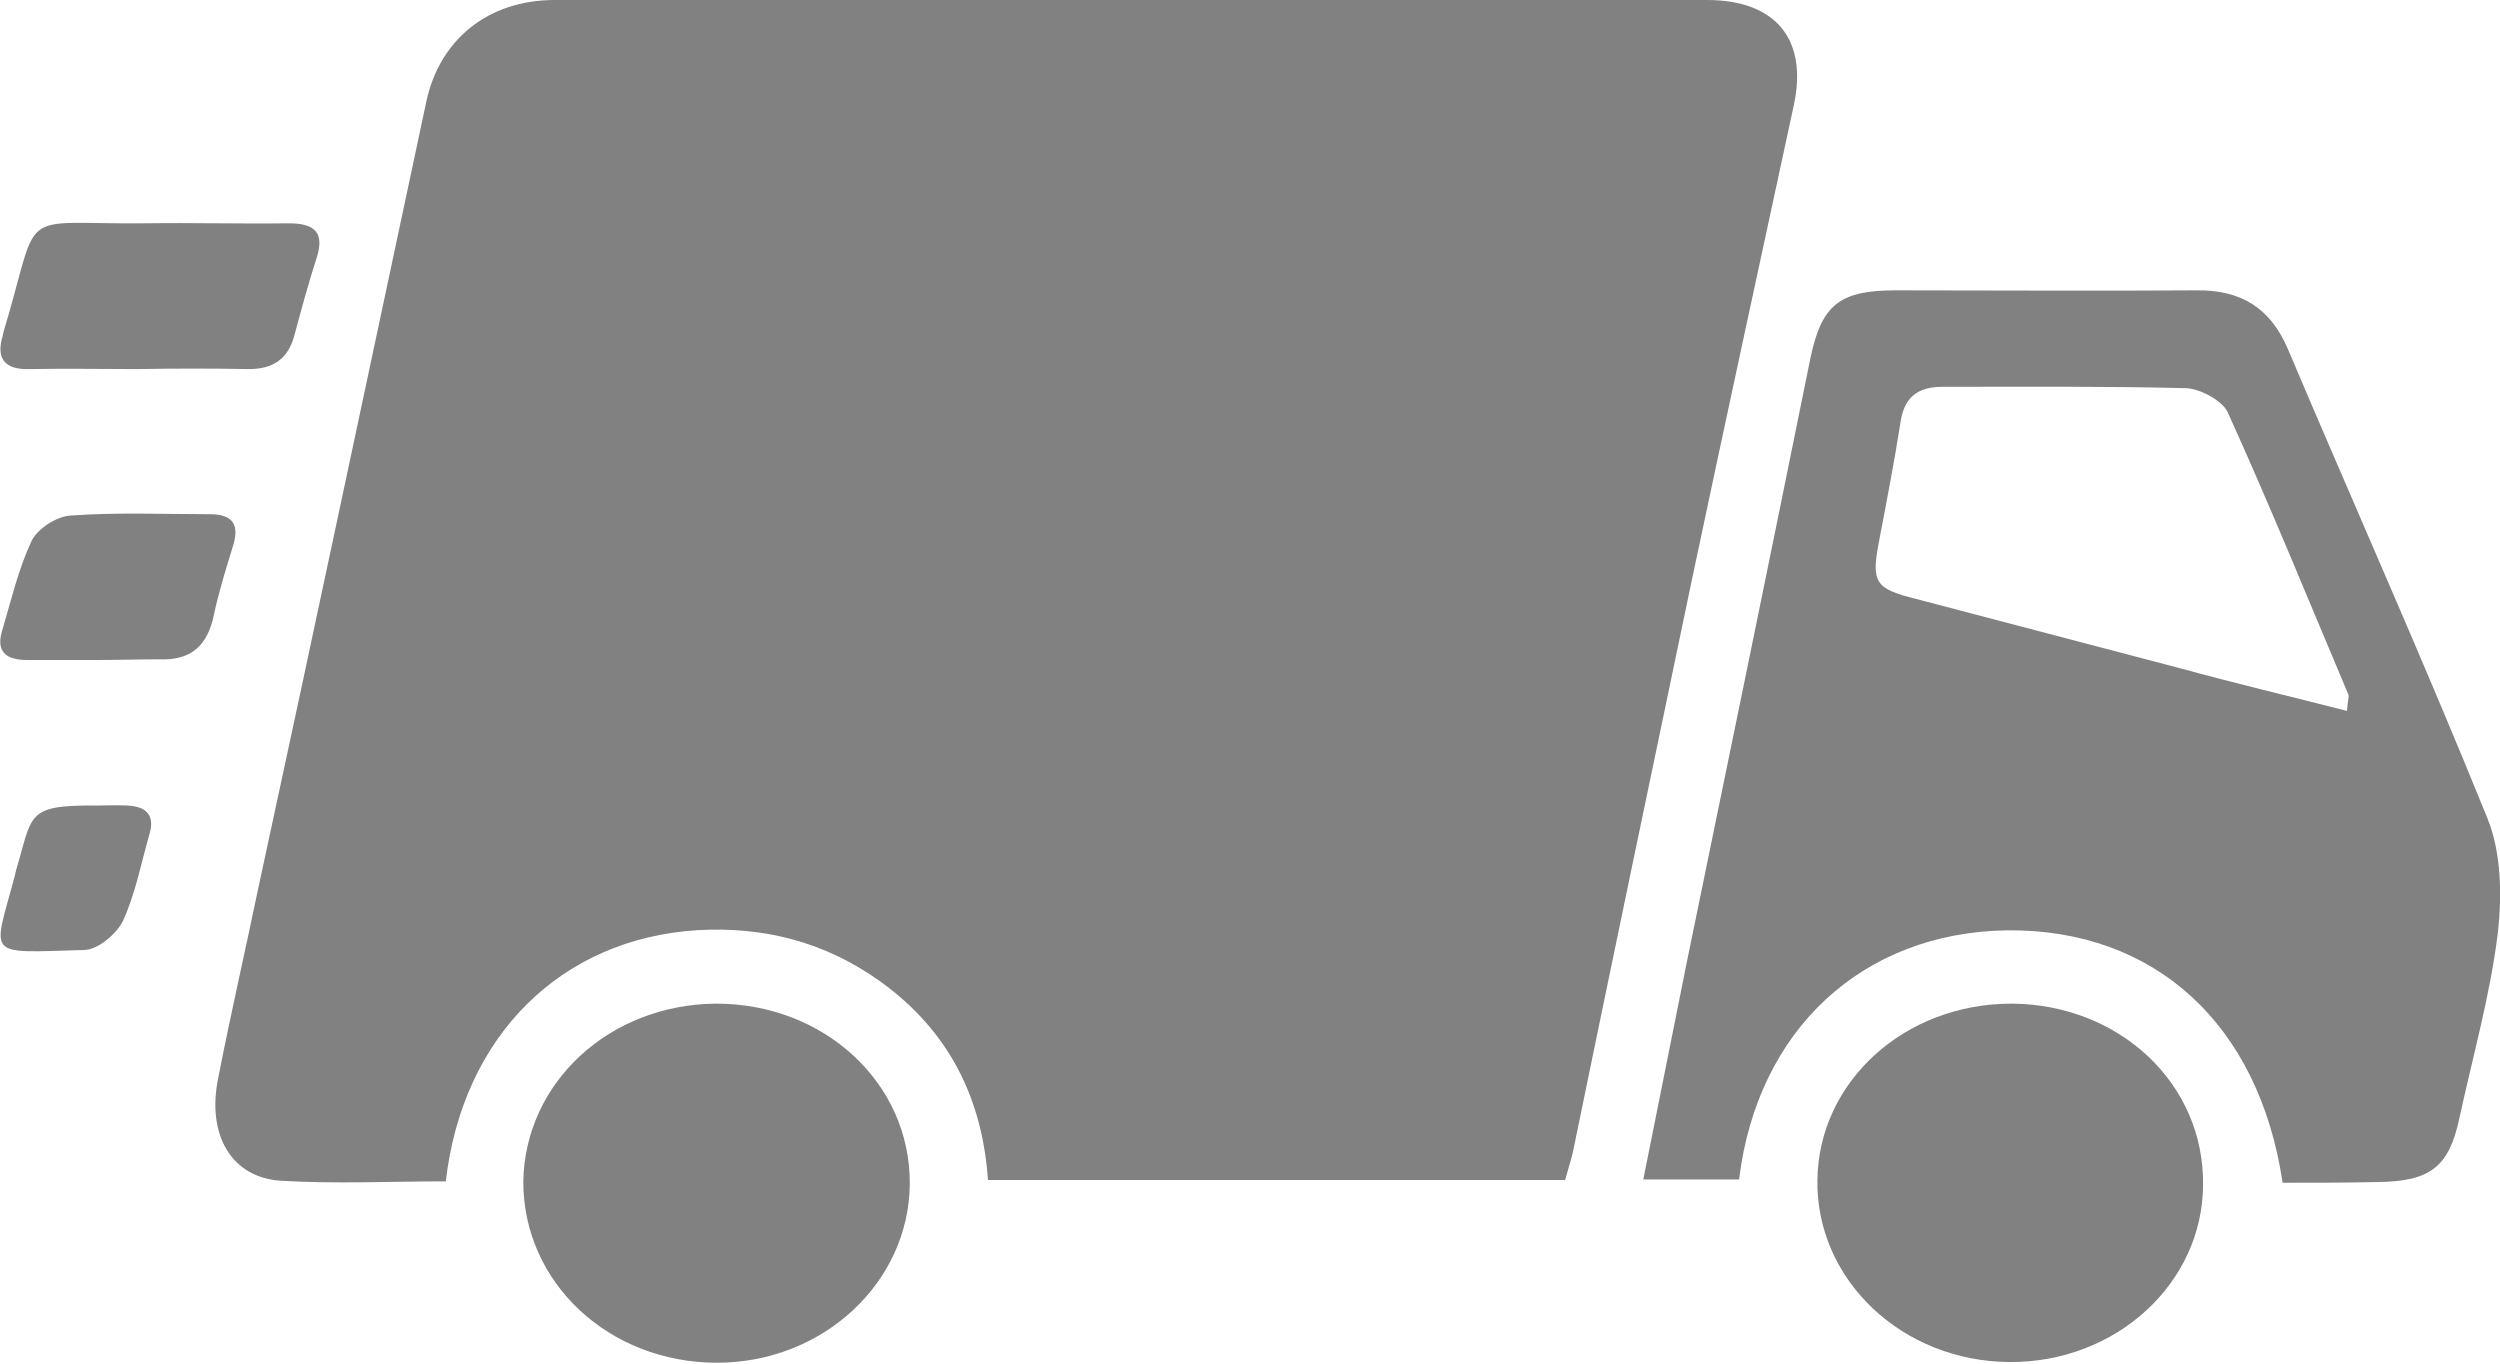
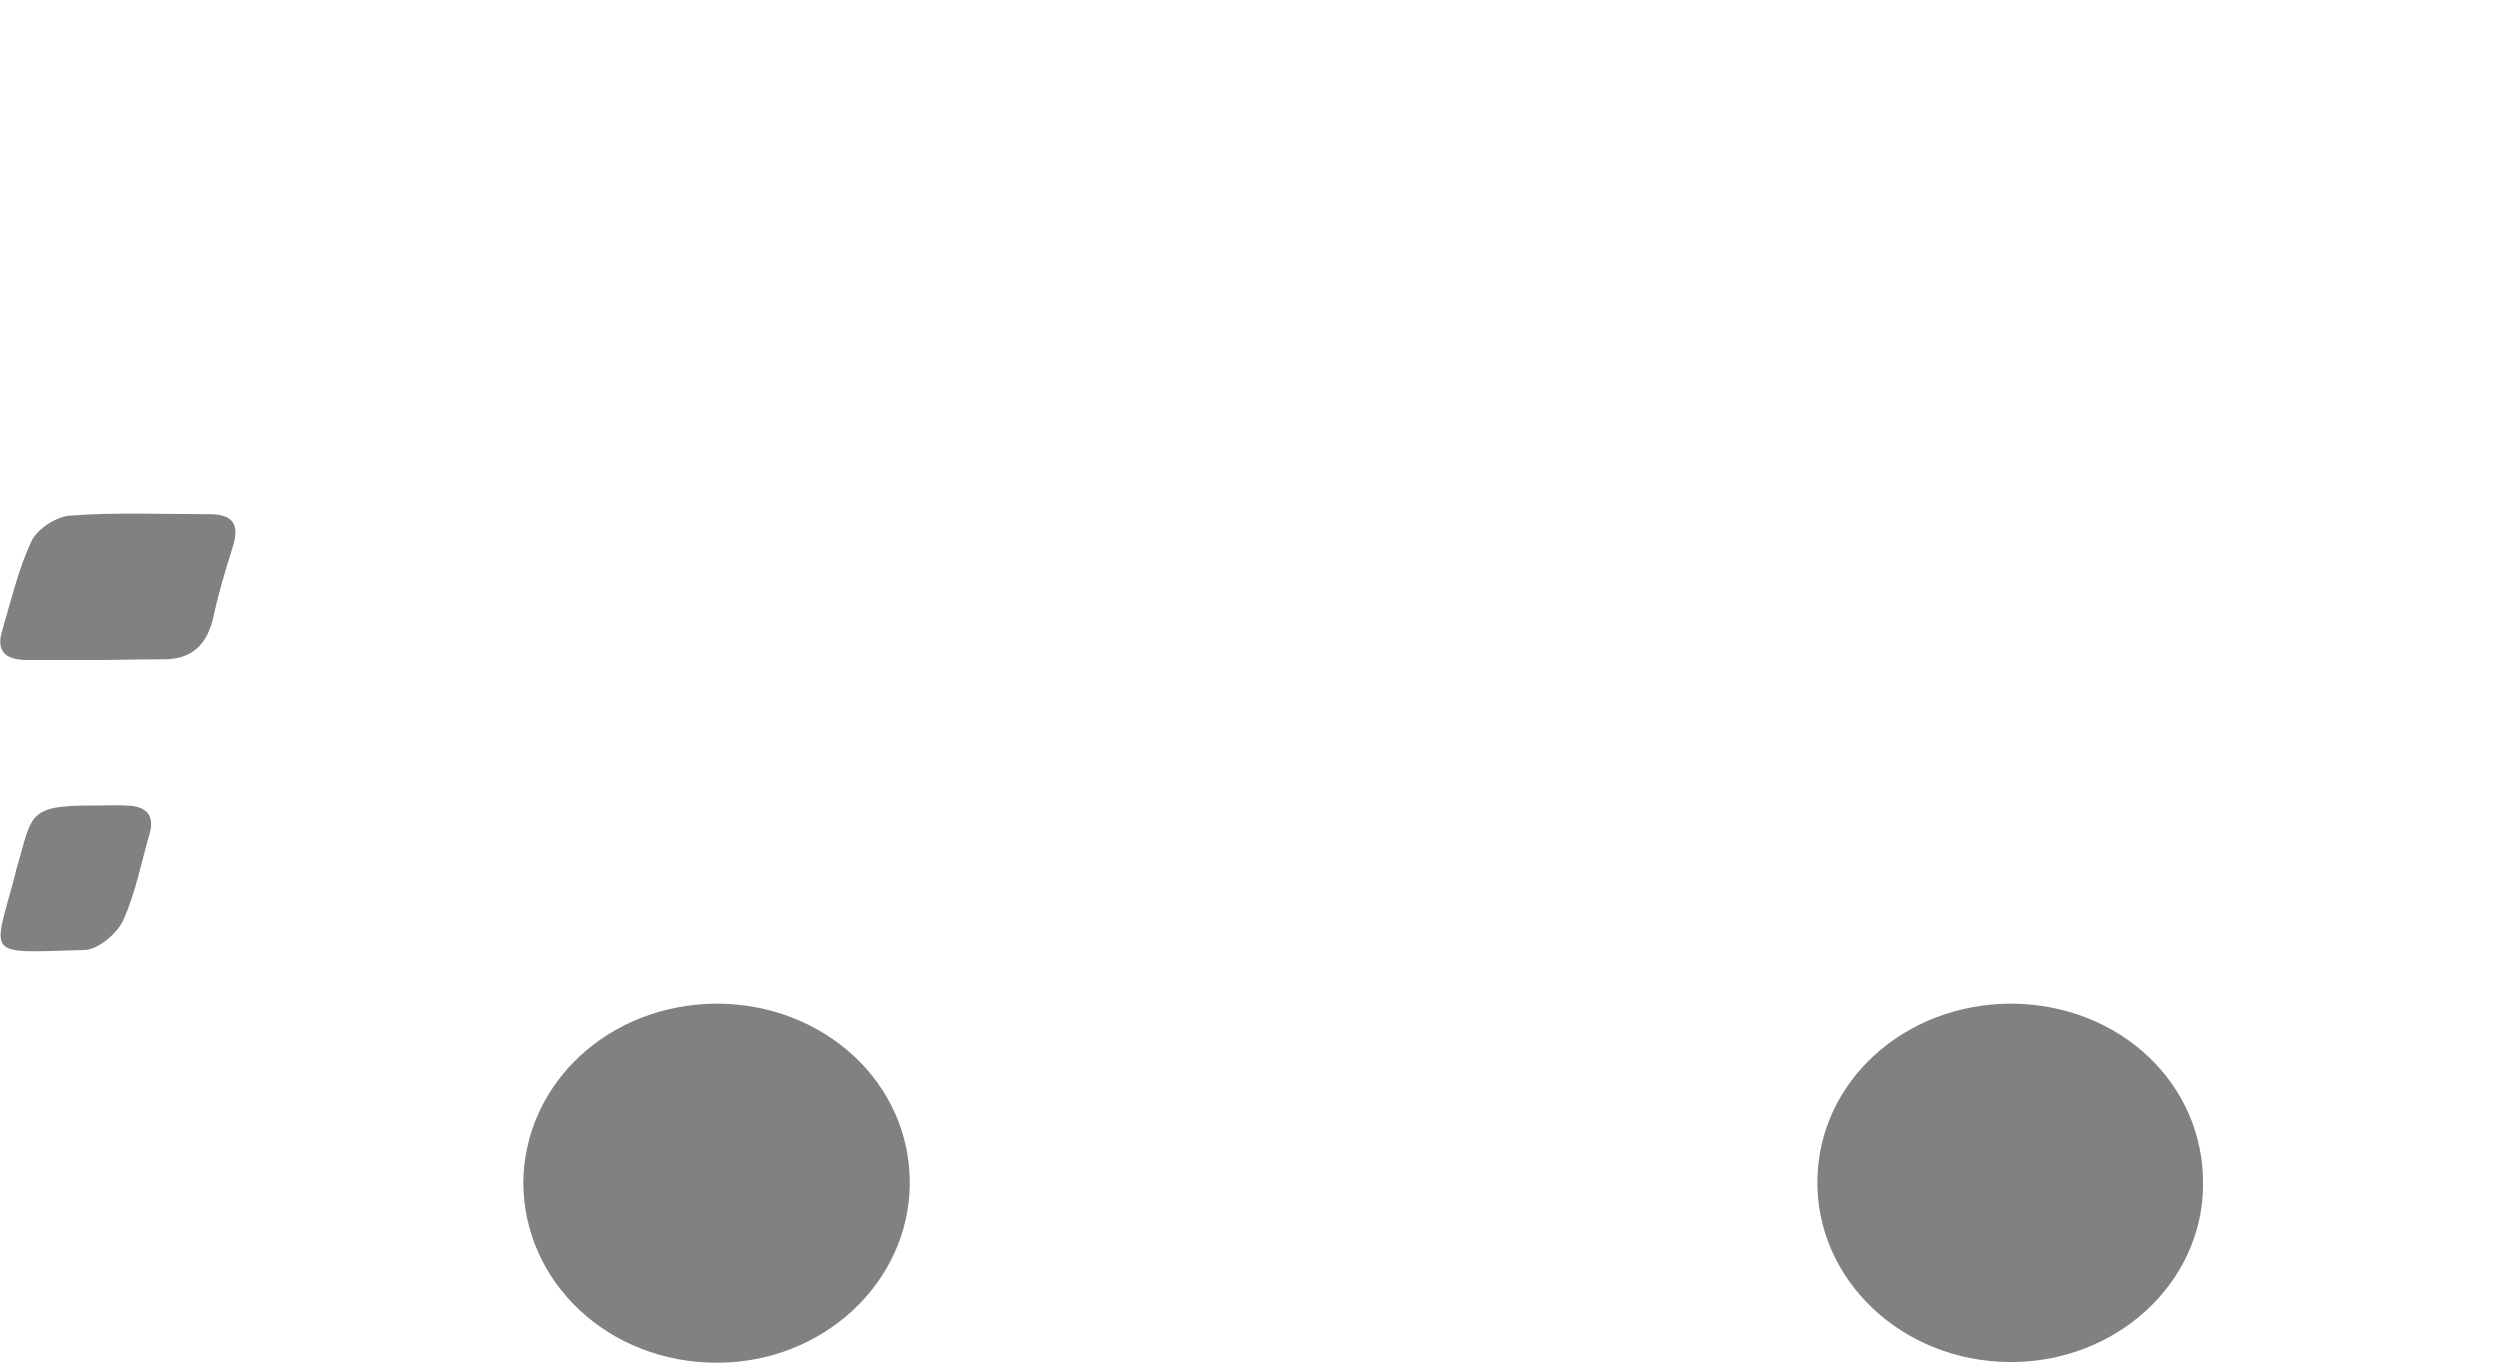
<svg xmlns="http://www.w3.org/2000/svg" width="22" height="12" viewBox="0 0 22 12" fill="none">
  <g clip-path="url(#clip0_4677_67)">
-     <path d="M3.923 10.396C3.425 10.396 2.945 10.42 2.466 10.39C2.035 10.36 1.82 9.986 1.919 9.493C2.029 8.929 2.158 8.37 2.275 7.806C2.773 5.507 3.259 3.202 3.751 0.897C3.868 0.345 4.298 0 4.882 0C8.264 0 11.64 0 15.021 0C15.63 0 15.913 0.35 15.784 0.933C15.483 2.329 15.181 3.719 14.886 5.115C14.536 6.79 14.185 8.465 13.841 10.141C13.822 10.218 13.798 10.295 13.773 10.384C12.088 10.384 10.404 10.384 8.694 10.384C8.645 9.665 8.35 9.071 7.748 8.638C7.268 8.293 6.727 8.15 6.13 8.186C4.938 8.263 4.071 9.113 3.923 10.396Z" fill="#818182" />
-     <path d="M20.087 10.408C19.878 9.006 18.956 8.175 17.665 8.187C16.392 8.204 15.464 9.06 15.304 10.379C15.039 10.379 14.769 10.379 14.461 10.379C14.591 9.731 14.72 9.09 14.849 8.442C15.212 6.678 15.574 4.919 15.931 3.155C16.029 2.686 16.183 2.555 16.681 2.555C17.56 2.555 18.44 2.561 19.325 2.555C19.719 2.549 19.977 2.709 20.131 3.066C20.715 4.444 21.329 5.816 21.889 7.2C22.012 7.503 22.018 7.878 21.981 8.21C21.914 8.757 21.76 9.297 21.643 9.838C21.551 10.272 21.385 10.396 20.924 10.402C20.653 10.408 20.377 10.408 20.087 10.408ZM20.653 6.256C20.659 6.173 20.672 6.137 20.666 6.113C20.315 5.282 19.977 4.45 19.602 3.624C19.552 3.523 19.362 3.422 19.239 3.416C18.526 3.398 17.806 3.404 17.093 3.404C16.872 3.404 16.755 3.499 16.724 3.719C16.669 4.07 16.601 4.42 16.534 4.771C16.466 5.127 16.503 5.181 16.859 5.27C17.634 5.472 18.415 5.68 19.19 5.882C19.663 6.012 20.143 6.125 20.653 6.256Z" fill="#818182" />
    <path d="M17.702 8.832C18.655 8.838 19.399 9.539 19.387 10.43C19.381 11.297 18.618 11.992 17.684 11.986C16.737 11.98 15.98 11.262 15.993 10.383C16.005 9.521 16.755 8.832 17.702 8.832Z" fill="#818182" />
    <path d="M6.303 8.832C7.256 8.832 8.012 9.533 8.006 10.418C8 11.286 7.243 11.992 6.309 11.992C5.356 11.992 4.605 11.286 4.605 10.4C4.618 9.527 5.362 8.838 6.303 8.832Z" fill="#818182" />
-     <path d="M1.211 3.248C0.892 3.248 0.578 3.242 0.258 3.248C0.037 3.254 -0.037 3.153 0.025 2.951C0.025 2.939 0.031 2.933 0.031 2.921C0.369 1.798 0.117 1.977 1.279 1.965C1.697 1.959 2.115 1.971 2.54 1.965C2.773 1.965 2.859 2.048 2.785 2.274C2.712 2.499 2.65 2.731 2.589 2.957C2.533 3.159 2.404 3.248 2.189 3.248C1.863 3.242 1.537 3.242 1.211 3.248Z" fill="#818182" />
    <path d="M0.855 5.808C0.652 5.808 0.443 5.808 0.24 5.808C0.055 5.808 -0.037 5.737 0.018 5.553C0.098 5.285 0.16 5.012 0.277 4.762C0.326 4.656 0.498 4.543 0.621 4.537C1.027 4.507 1.439 4.525 1.845 4.525C2.06 4.525 2.109 4.626 2.047 4.816C1.986 5.012 1.924 5.214 1.881 5.416C1.826 5.677 1.685 5.814 1.402 5.802C1.217 5.802 1.033 5.808 0.855 5.808Z" fill="#818182" />
    <path d="M0.842 7.089C0.935 7.089 1.027 7.083 1.119 7.089C1.285 7.095 1.365 7.172 1.316 7.338C1.242 7.594 1.193 7.861 1.082 8.104C1.027 8.217 0.861 8.36 0.738 8.36C-0.148 8.384 -0.062 8.437 0.135 7.689C0.135 7.677 0.141 7.671 0.141 7.659C0.289 7.172 0.221 7.083 0.842 7.089Z" fill="#818182" />
  </g>
  <defs>
    <clipPath id="clip0_4677_67">
      <rect width="22" height="12" fill="white" />
    </clipPath>
  </defs>
</svg>